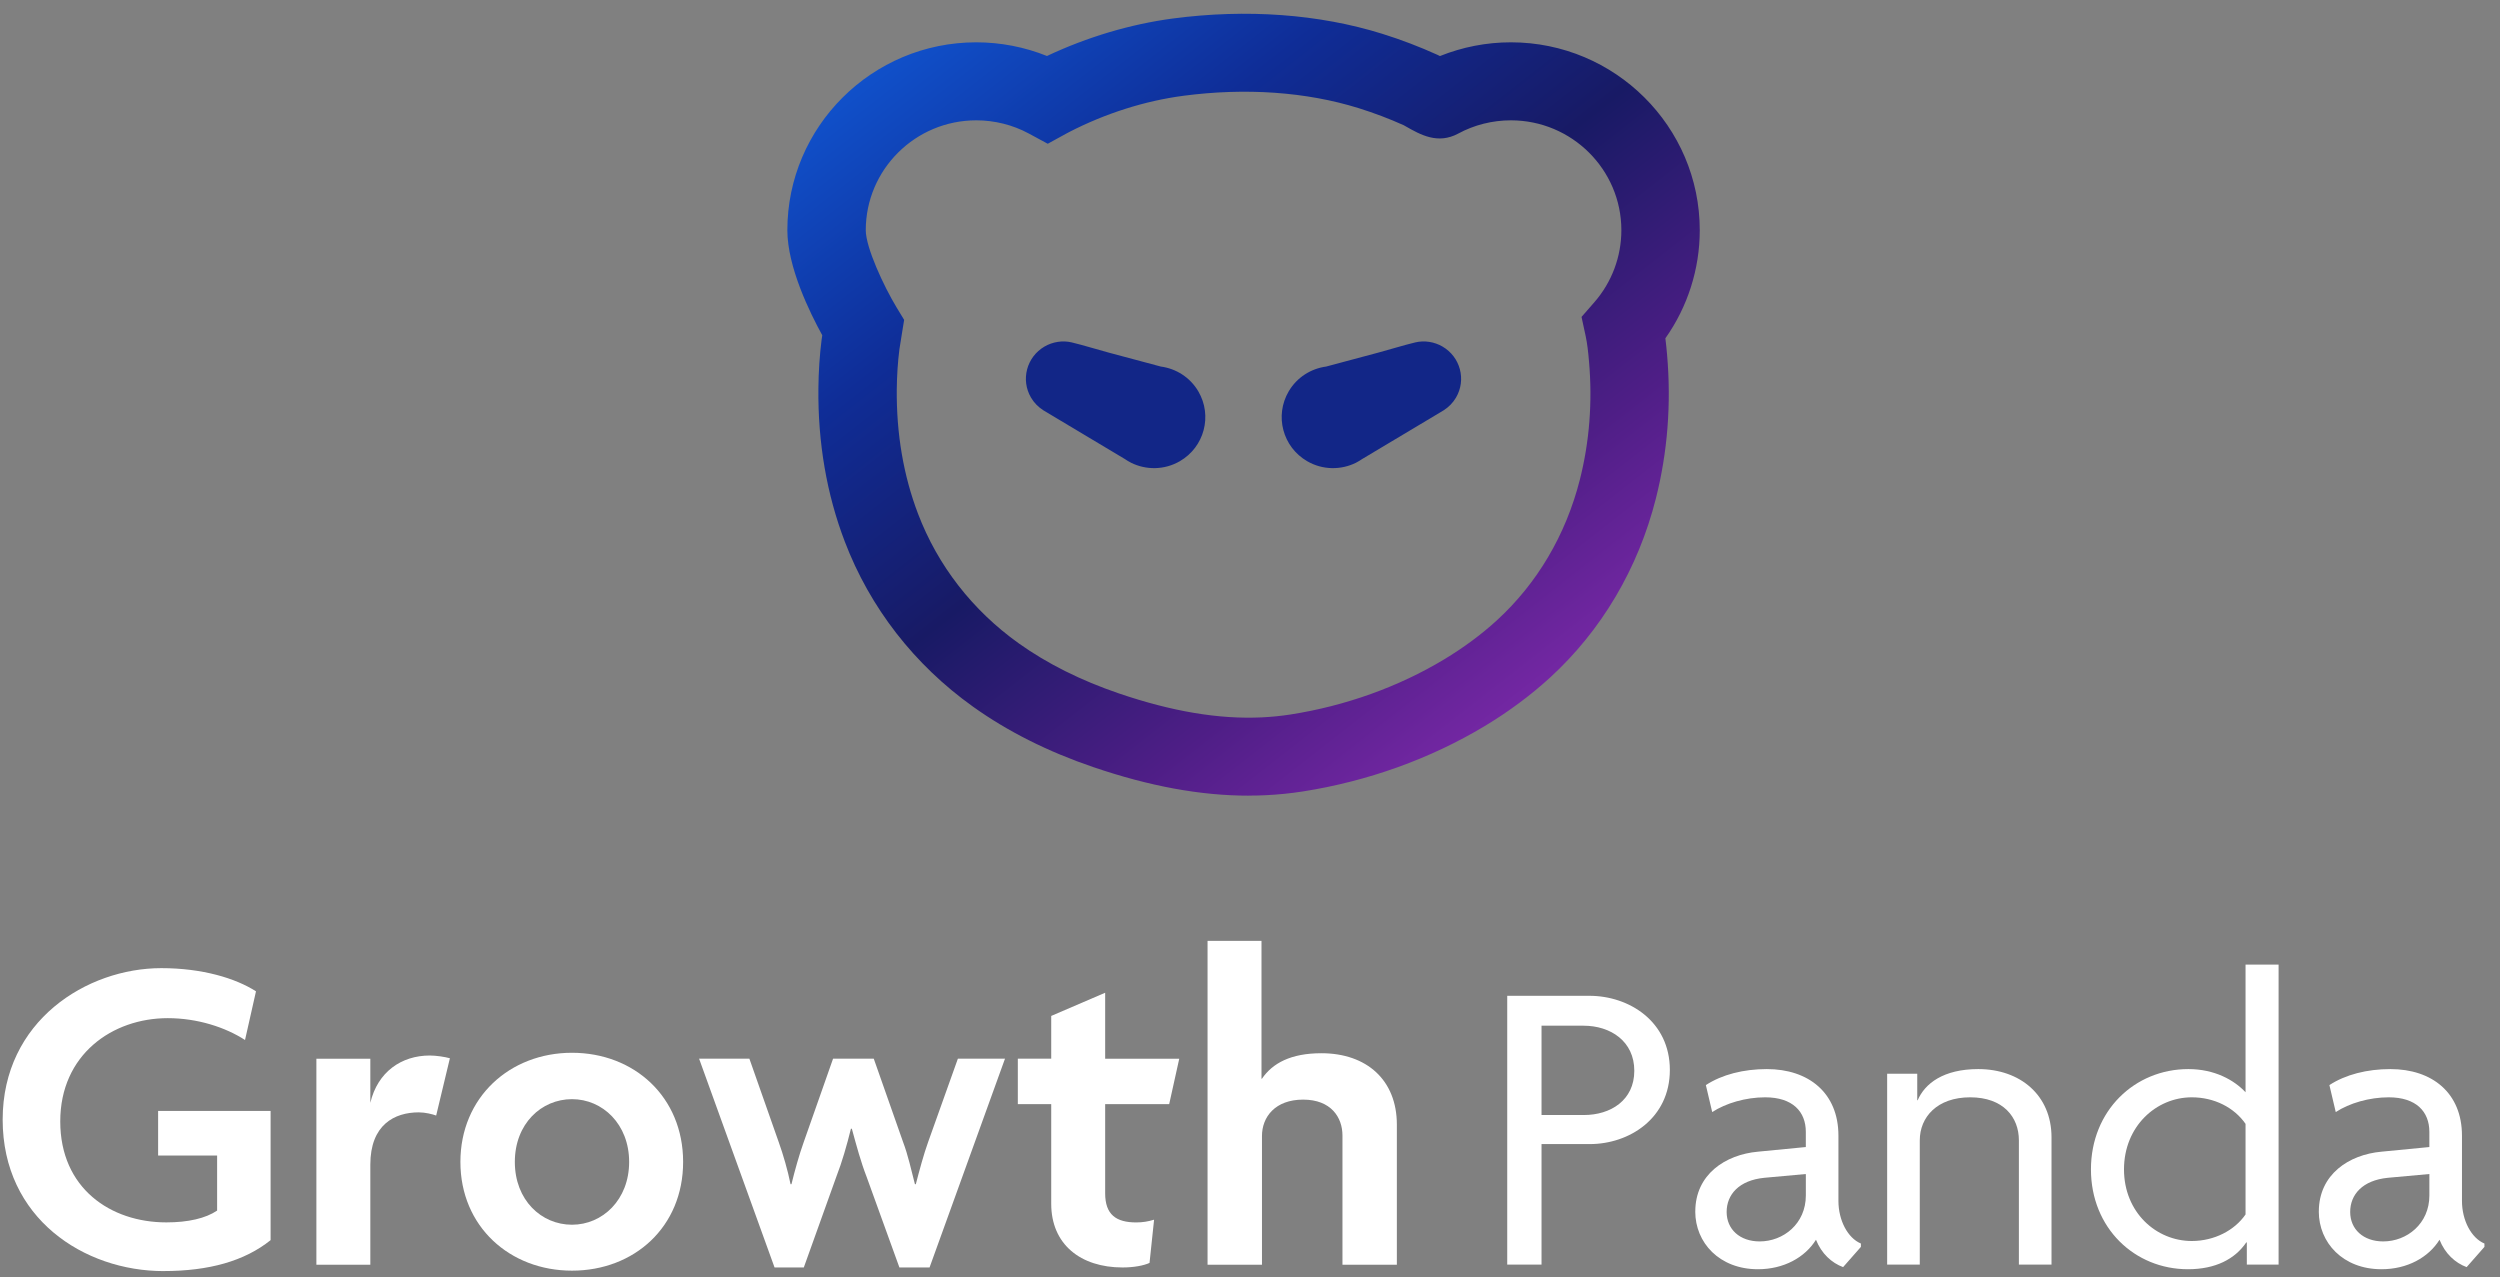
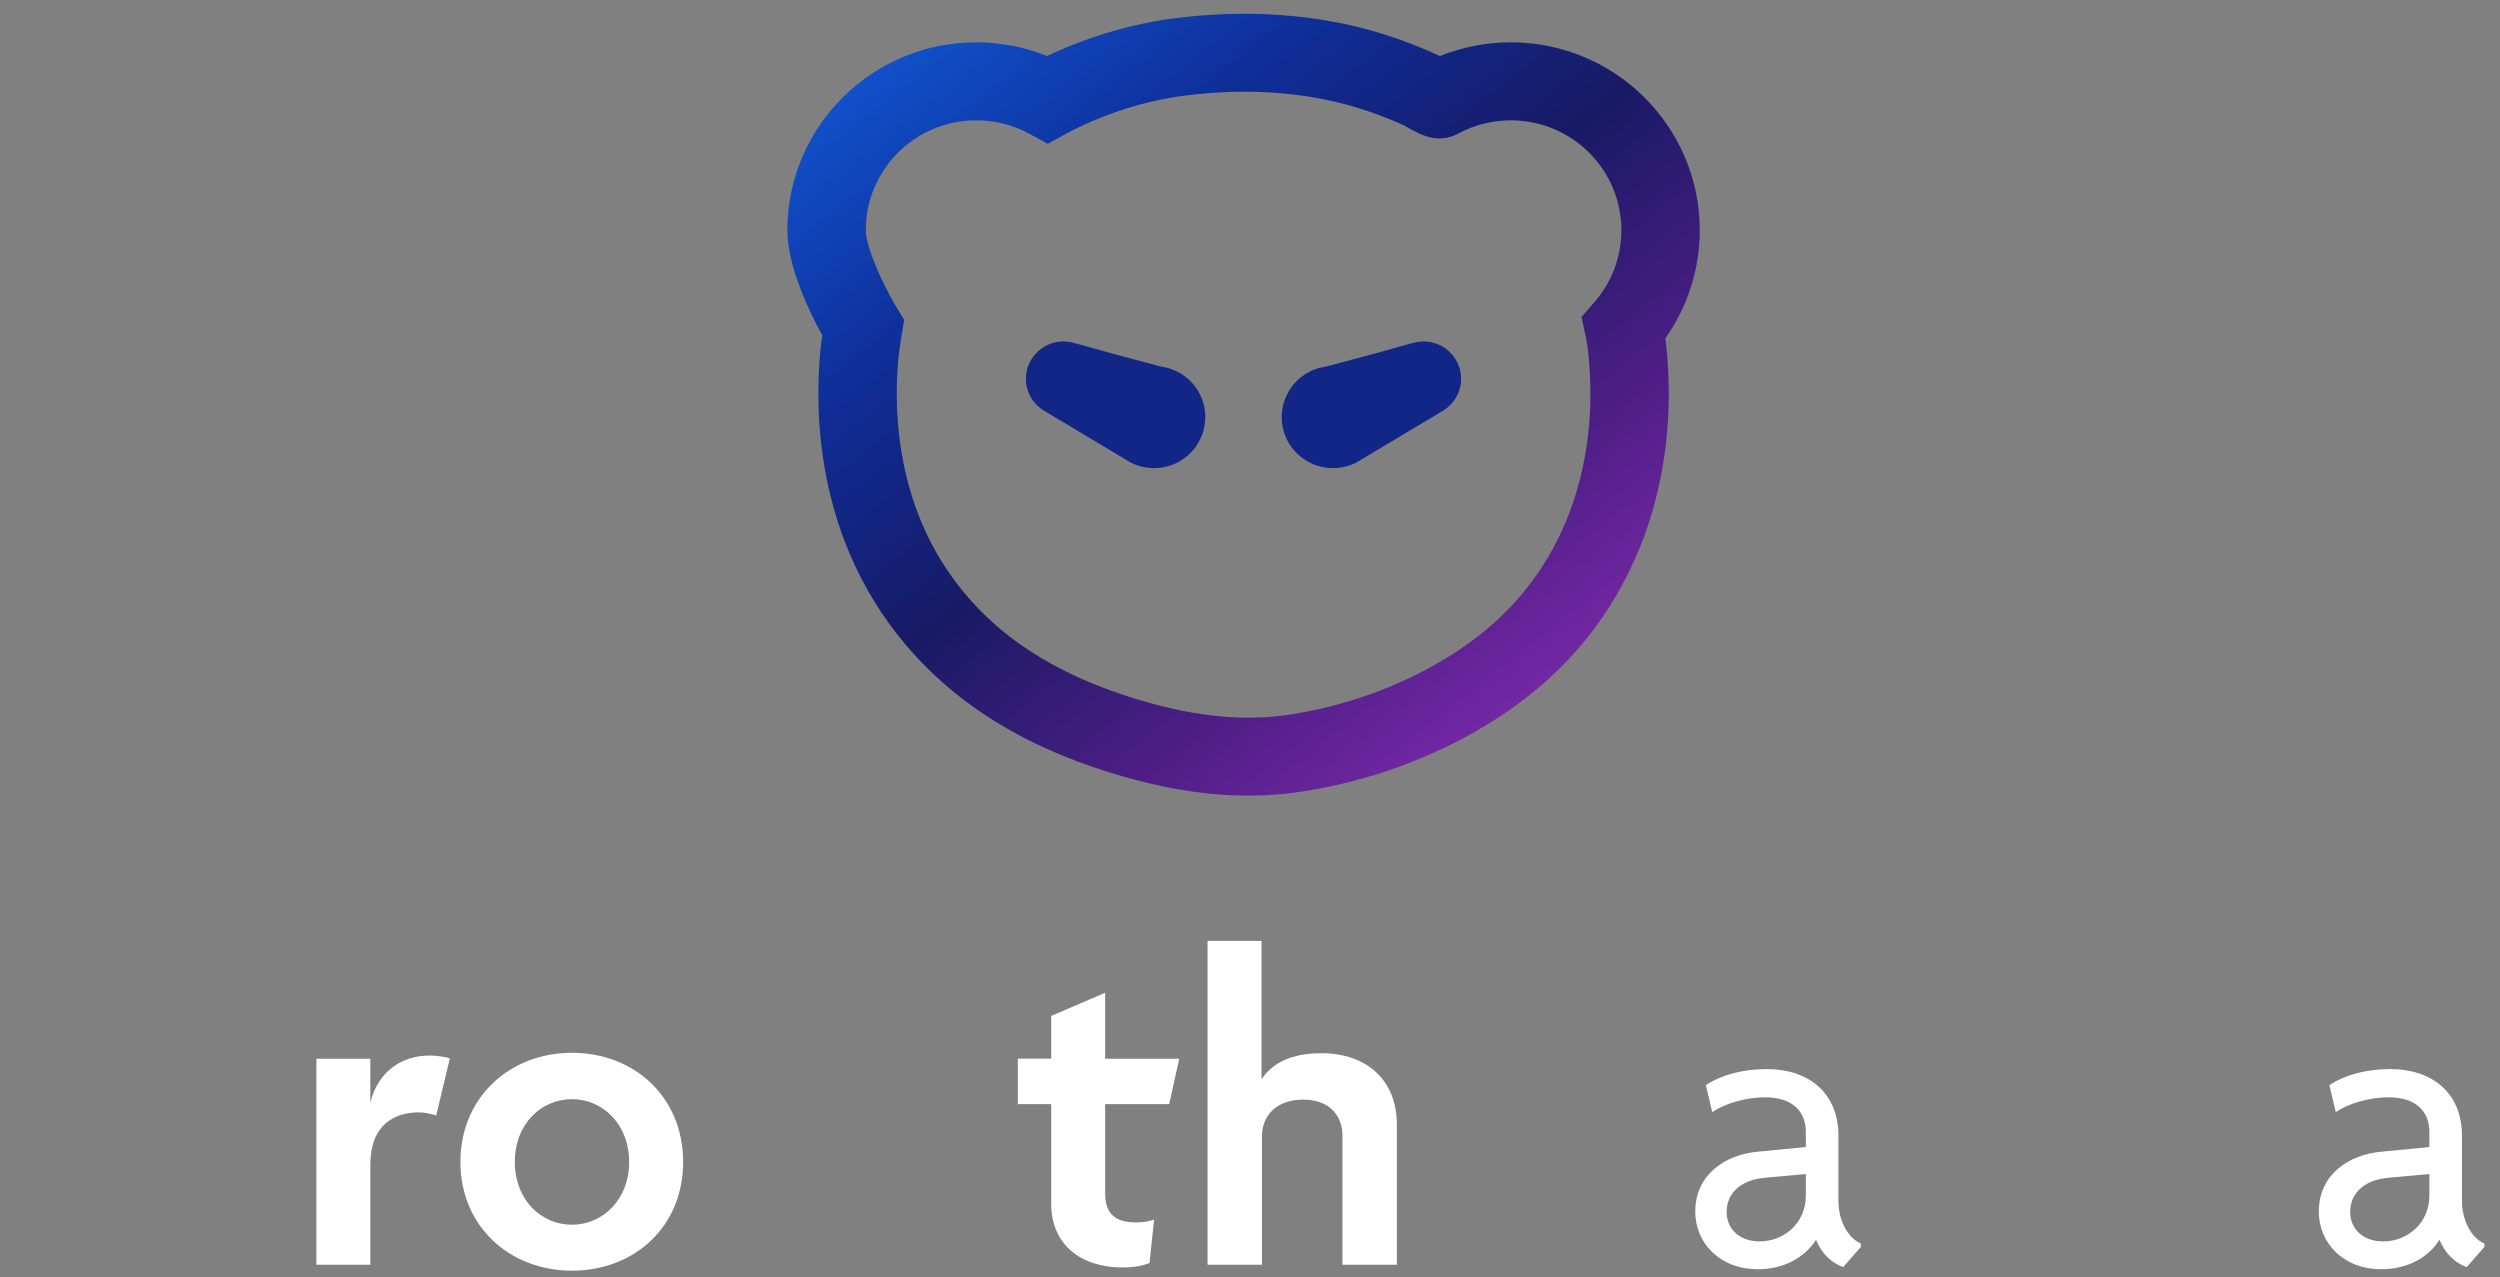
<svg xmlns="http://www.w3.org/2000/svg" width="137" height="70" viewBox="0 0 137 70" fill="none">
  <rect x="0" y="0" width="137" height="70" fill="#808080" stroke="none" />
  <path d="M68.425 43.602C65.789 43.602 62.993 43.087 59.914 42.038C57.432 41.194 55.211 40.078 53.315 38.721C50.101 36.426 47.672 33.296 46.291 29.67C45.304 27.082 44.818 24.262 44.848 21.291C44.857 20.359 44.917 19.453 45.026 18.601C45.028 18.581 45.034 18.541 45.06 18.371C44.365 17.112 43.147 14.615 43.147 12.616C43.147 6.938 47.79 2.319 53.498 2.319C54.828 2.319 56.149 2.576 57.374 3.068C59.581 2.028 61.952 1.322 64.28 1.013C68.314 0.482 72.28 0.771 75.744 1.851C76.781 2.174 77.8 2.564 78.779 3.008C78.824 3.027 78.865 3.048 78.908 3.072C80.137 2.578 81.46 2.319 82.795 2.319C88.503 2.319 93.147 6.938 93.147 12.616C93.147 14.745 92.484 16.812 91.263 18.539C91.301 18.849 91.331 19.156 91.357 19.449C91.59 22.135 91.383 24.785 90.741 27.322C89.771 31.156 87.761 34.553 84.933 37.141C83.874 38.108 82.671 39.002 81.352 39.795C78.386 41.579 74.944 42.817 71.395 43.372C70.726 43.476 70.037 43.546 69.349 43.578C69.043 43.593 68.733 43.599 68.423 43.599L68.425 43.602ZM49.287 19.149C49.199 19.836 49.152 20.572 49.143 21.333C49.12 23.77 49.511 26.065 50.309 28.156C51.39 30.995 53.295 33.447 55.82 35.25C57.377 36.362 59.222 37.285 61.306 37.996C64.227 38.991 66.794 39.423 69.15 39.312C69.683 39.286 70.215 39.233 70.728 39.153C73.732 38.682 76.635 37.641 79.128 36.141C80.201 35.495 81.176 34.774 82.025 33.998C84.238 31.973 85.811 29.306 86.577 26.282C87.103 24.206 87.271 22.031 87.079 19.819C87.032 19.27 86.981 18.82 86.893 18.411L86.668 17.367L87.372 16.561C88.325 15.468 88.851 14.067 88.851 12.616C88.851 9.294 86.136 6.594 82.797 6.594C81.788 6.594 80.791 6.844 79.913 7.319C78.792 7.923 77.845 7.387 77.009 6.91C76.979 6.893 76.954 6.878 76.932 6.866C76.135 6.506 75.303 6.192 74.459 5.928C71.588 5.033 68.263 4.799 64.847 5.249C62.736 5.528 60.575 6.215 58.595 7.234L58.58 7.242C58.535 7.266 58.49 7.287 58.448 7.312L57.417 7.878L56.383 7.319C55.504 6.844 54.505 6.594 53.498 6.594C50.159 6.594 47.444 9.294 47.444 12.616C47.444 13.562 48.429 15.687 49.139 16.857L49.547 17.529L49.421 18.305C49.366 18.645 49.3 19.058 49.287 19.147V19.149ZM76.979 6.891C76.979 6.891 76.99 6.895 76.994 6.898C76.99 6.895 76.984 6.893 76.979 6.891ZM77.862 3.563C77.862 3.563 77.862 3.563 77.86 3.563C77.86 3.563 77.86 3.563 77.862 3.563Z" fill="url(#paint0_linear_4227_102)" />
  <path d="M79.056 22.518C79.071 22.509 79.086 22.501 79.101 22.492C79.101 22.492 79.129 22.475 79.127 22.475C79.39 22.305 79.621 22.076 79.789 21.788C80.362 20.812 80.029 19.56 79.047 18.99C78.603 18.732 78.058 18.643 77.557 18.764C76.873 18.928 76.2 19.145 75.52 19.326C74.936 19.481 74.353 19.636 73.769 19.794C73.709 19.811 72.676 20.085 72.676 20.087C71.847 20.198 71.075 20.672 70.62 21.448C69.837 22.784 70.29 24.496 71.633 25.274C72.484 25.767 73.489 25.765 74.31 25.357L74.338 25.34C74.442 25.287 74.545 25.225 74.643 25.157L79.052 22.522L79.056 22.518Z" fill="#122687" />
  <path d="M57.233 22.518C57.218 22.509 57.203 22.501 57.188 22.492C57.188 22.492 57.16 22.475 57.162 22.475C56.899 22.305 56.668 22.076 56.499 21.788C55.926 20.812 56.26 19.56 57.241 18.99C57.686 18.732 58.231 18.643 58.731 18.764C59.415 18.928 60.089 19.145 60.769 19.326C61.352 19.481 61.936 19.636 62.52 19.794C62.579 19.811 63.612 20.085 63.612 20.087C64.442 20.198 65.213 20.672 65.669 21.448C66.451 22.784 65.998 24.496 64.655 25.274C63.804 25.767 62.8 25.765 61.979 25.357L61.951 25.34C61.846 25.287 61.743 25.225 61.645 25.157L57.237 22.522L57.233 22.518Z" fill="#122687" />
-   <path d="M87.122 62.696H84.476V69.3H82.596V54.57H87.099C89.28 54.57 91.508 55.978 91.508 58.633C91.508 61.288 89.28 62.696 87.121 62.696H87.122ZM86.775 56.208H84.476V61.103H86.797C88.26 61.103 89.56 60.295 89.56 58.679C89.56 57.062 88.26 56.208 86.775 56.208Z" fill="white" />
  <path d="M92.902 66.39C92.902 64.358 94.55 63.273 96.337 63.112L98.959 62.858V62.026C98.959 60.918 98.239 60.133 96.731 60.133C95.663 60.133 94.573 60.456 93.829 60.941L93.481 59.463C94.363 58.886 95.546 58.586 96.824 58.586C99.099 58.586 100.746 59.879 100.746 62.235V65.813C100.746 66.875 101.257 67.845 101.977 68.145V68.33L101.002 69.438C100.375 69.207 99.818 68.699 99.516 67.938C98.913 68.907 97.752 69.554 96.335 69.554C94.223 69.554 92.9 68.099 92.9 66.39H92.902ZM96.43 68.03C97.73 68.03 98.96 67.06 98.96 65.513V64.336L96.685 64.543C95.292 64.681 94.62 65.466 94.62 66.414C94.62 67.362 95.339 68.03 96.431 68.03H96.43Z" fill="white" />
-   <path d="M110.635 69.3V62.489C110.635 61.219 109.777 60.133 107.966 60.133C106.155 60.133 105.204 61.219 105.204 62.489V69.3H103.416V58.84H105.065V60.295H105.088C105.483 59.372 106.504 58.586 108.408 58.586C110.706 58.586 112.423 60.017 112.423 62.326V69.299H110.635V69.3Z" fill="white" />
-   <path d="M123.126 69.3V68.099L123.102 68.076C122.476 68.999 121.408 69.554 119.899 69.554C116.974 69.554 114.584 67.291 114.584 64.082C114.584 60.872 116.974 58.586 119.923 58.586C121.362 58.586 122.43 59.187 123.056 59.856V52.859H124.867V69.299H123.126V69.3ZM123.056 61.588C122.43 60.687 121.338 60.133 120.109 60.133C118.159 60.133 116.395 61.726 116.395 64.082C116.395 66.437 118.159 68.007 120.109 68.007C121.339 68.007 122.453 67.429 123.056 66.552V61.588Z" fill="white" />
  <path d="M127.072 66.39C127.072 64.358 128.72 63.273 130.506 63.112L133.129 62.858V62.026C133.129 60.918 132.409 60.133 130.901 60.133C129.833 60.133 128.742 60.456 127.999 60.941L127.651 59.463C128.533 58.886 129.716 58.586 130.994 58.586C133.269 58.586 134.916 59.879 134.916 62.235V65.813C134.916 66.875 135.427 67.845 136.147 68.145V68.33L135.172 69.438C134.545 69.207 133.988 68.699 133.686 67.938C133.083 68.907 131.922 69.554 130.505 69.554C128.393 69.554 127.07 68.099 127.07 66.39H127.072ZM130.599 68.03C131.899 68.03 133.13 67.06 133.13 65.513V64.336L130.855 64.543C129.462 64.681 128.79 65.466 128.79 66.414C128.79 67.362 129.509 68.03 130.601 68.03H130.599Z" fill="white" />
-   <path d="M8.967 69.656C4.607 69.656 0.146 66.764 0.146 61.355C0.146 55.945 4.758 53.054 8.841 53.054C11.072 53.054 12.901 53.602 14.028 54.325L13.427 56.992C12.35 56.294 10.82 55.795 9.191 55.795C6.159 55.795 3.302 57.789 3.302 61.454C3.302 65.118 6.058 66.987 9.115 66.987C10.318 66.987 11.271 66.763 11.898 66.34V63.323H8.665V60.88H14.829V67.96C13.401 69.107 11.447 69.654 8.965 69.654L8.967 69.656Z" fill="white" />
  <path d="M23.903 61.132C23.703 61.058 23.302 60.957 22.951 60.957C21.623 60.957 20.294 61.63 20.294 63.824V69.308H17.338V58.017H20.294V60.435C20.695 58.74 21.998 57.842 23.552 57.842C23.903 57.842 24.379 57.916 24.654 57.992L23.902 61.132H23.903Z" fill="white" />
  <path d="M31.345 69.632C27.937 69.632 25.23 67.214 25.23 63.674C25.23 60.135 27.937 57.692 31.345 57.692C34.754 57.692 37.435 60.111 37.435 63.674C37.435 67.238 34.754 69.632 31.345 69.632ZM31.345 60.234C29.666 60.234 28.213 61.581 28.213 63.674C28.213 65.768 29.666 67.115 31.345 67.115C33.024 67.115 34.477 65.743 34.477 63.674C34.477 61.606 33.024 60.234 31.345 60.234Z" fill="white" />
-   <path d="M50.941 69.456H49.287L47.483 64.47C47.182 63.697 46.931 62.776 46.681 61.853H46.631C46.405 62.776 46.129 63.722 45.854 64.421L44.049 69.456H42.445L38.31 58.015H41.066L42.67 62.576C42.921 63.274 43.172 64.147 43.322 64.894H43.372C43.547 64.172 43.797 63.274 44.048 62.576L45.652 58.015H47.882L49.486 62.576C49.761 63.298 49.937 64.122 50.138 64.894H50.187C50.388 64.121 50.613 63.274 50.864 62.576L52.492 58.015H55.074L50.94 69.456H50.941Z" fill="white" />
  <path d="M64.071 60.508H60.563V65.393C60.563 66.565 61.165 66.989 62.267 66.989C62.618 66.989 62.918 66.939 63.244 66.839L62.994 69.208C62.668 69.358 62.117 69.457 61.516 69.457C59.211 69.457 57.607 68.186 57.607 65.967V60.508H55.777V58.015H57.607V55.673L60.563 54.402V58.017H64.623L64.071 60.509V60.508Z" fill="white" />
  <path d="M73.567 69.308V62.228C73.567 61.231 72.941 60.259 71.412 60.259C69.882 60.259 69.156 61.206 69.156 62.253V69.308H66.174V51.56H69.13V59.113H69.155C69.732 58.266 70.734 57.717 72.413 57.717C74.894 57.717 76.548 59.187 76.548 61.63V69.308H73.566H73.567Z" fill="white" />
  <defs>
    <linearGradient id="paint0_linear_4227_102" x1="52.804" y1="-1.328" x2="86.245" y2="41.472" gradientUnits="userSpaceOnUse">
      <stop stop-color="#1053CE" />
      <stop offset="0.26" stop-color="#0F2D97" />
      <stop offset="0.5" stop-color="#181A65" />
      <stop offset="0.75" stop-color="#4E1E86" />
      <stop offset="1" stop-color="#842BB0" />
    </linearGradient>
  </defs>
</svg>